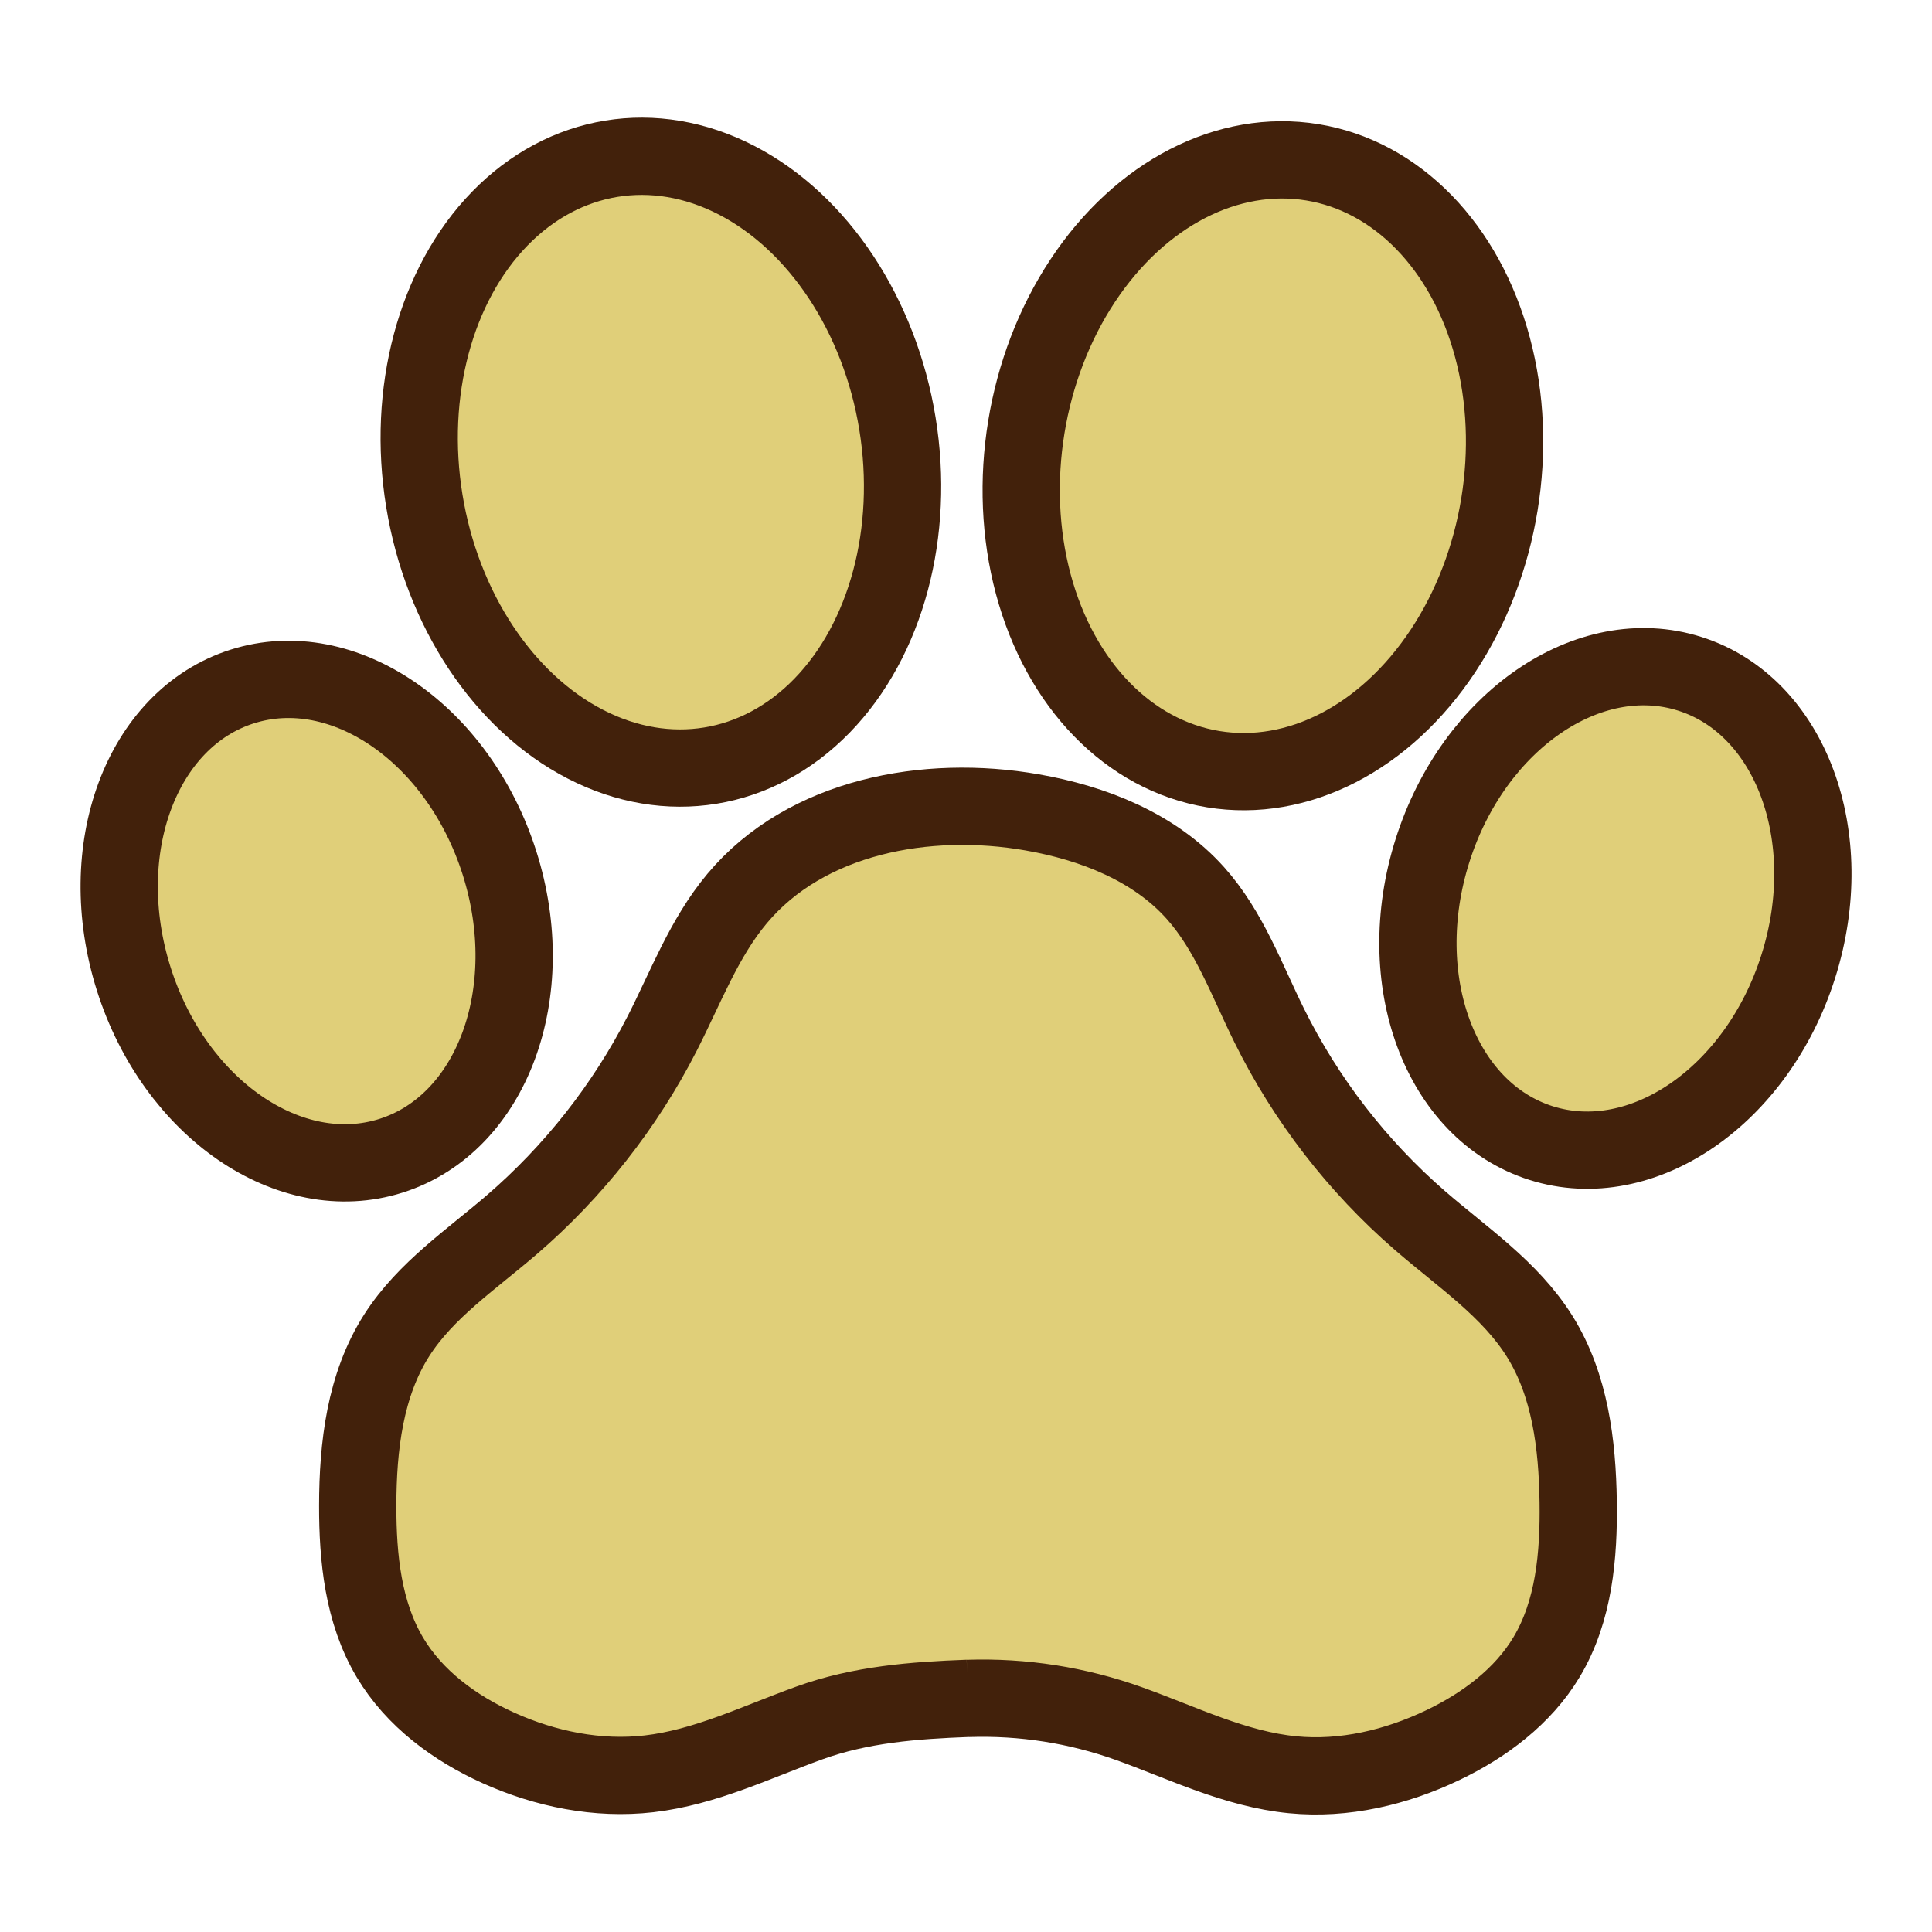
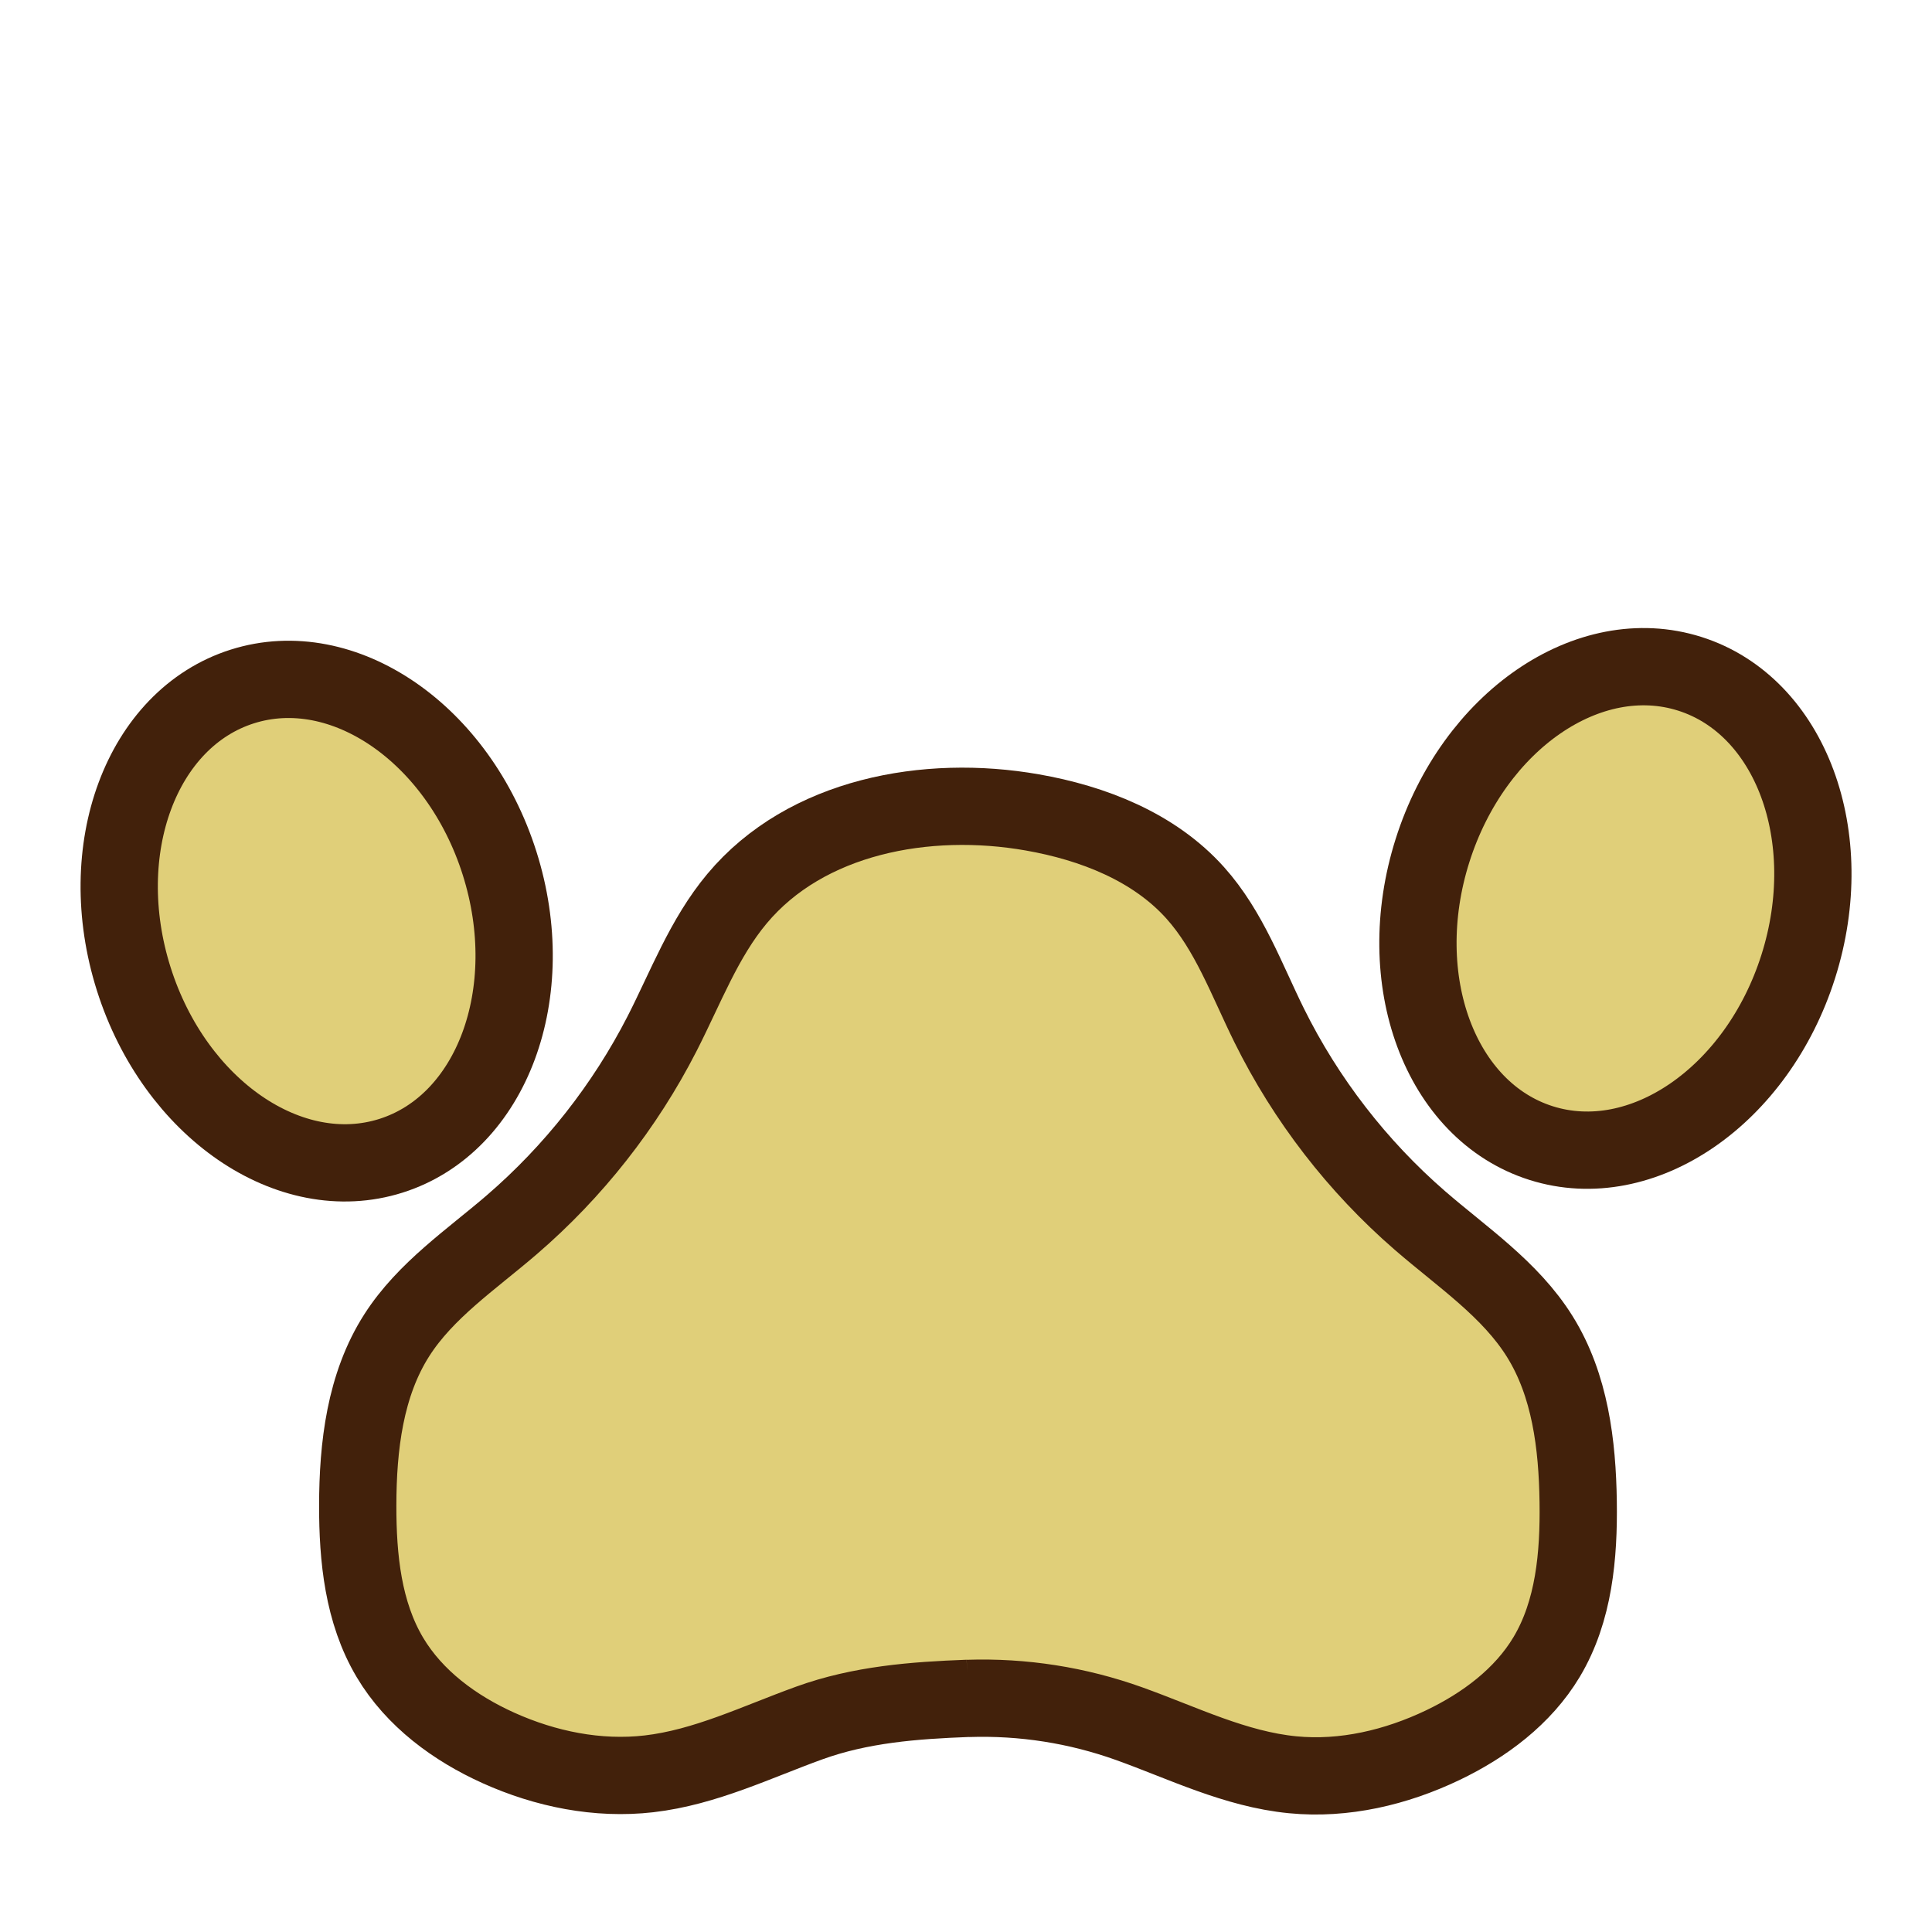
<svg xmlns="http://www.w3.org/2000/svg" id="_レイヤー_4" data-name="レイヤー 4" viewBox="0 0 500 500">
  <defs>
    <style> .cls-1 { fill: #e0cf79; stroke: #42210b; stroke-miterlimit: 10; stroke-width: 20px; } </style>
  </defs>
  <path class="cls-1" d="M250.54,439.53c-14.05.53-27.81,1.57-41.13,6.39-13.61,4.92-26.91,11.47-41.45,13.15-13.25,1.53-26.8-1.22-38.97-6.71-11.29-5.09-21.75-12.78-28.08-23.42-6.94-11.66-8.35-25.75-8.33-39.31.02-15.3,1.88-31.23,10.13-44.11,7.44-11.61,19.26-19.54,29.71-28.53,16-13.77,29.29-30.66,38.91-49.45,6.09-11.9,10.84-24.73,19.42-34.98,17.83-21.32,49.02-27.12,76.4-22.31,15.74,2.76,31.52,8.93,42.18,20.83,8.77,9.79,13.31,22.52,19.14,34.31,9.49,19.19,22.84,36.46,39.02,50.49,10.93,9.47,23.38,17.76,31.02,30.04,7.83,12.57,9.71,27.94,9.92,42.75.2,13.83-1.06,28.27-8.16,40.15-6.12,10.24-16.13,17.69-26.9,22.84-12.05,5.76-25.53,8.95-38.82,7.65-14.88-1.45-28.43-8.24-42.32-13.22-13.39-4.8-27.48-7.01-41.72-6.54" />
-   <ellipse class="cls-1" cx="326.84" cy="120.54" rx="79.57" ry="62.03" transform="translate(155.27 423.72) rotate(-80.74)" />
  <ellipse class="cls-1" cx="418.05" cy="235.09" rx="63.7" ry="49.65" transform="translate(67.69 562.62) rotate(-72.42)" />
-   <ellipse class="cls-1" cx="171.04" cy="119.6" rx="62.03" ry="79.57" transform="translate(-17.02 29.09) rotate(-9.26)" />
  <ellipse class="cls-1" cx="81.95" cy="238.39" rx="49.65" ry="63.7" transform="translate(-68.17 35.88) rotate(-17.58)" />
</svg>